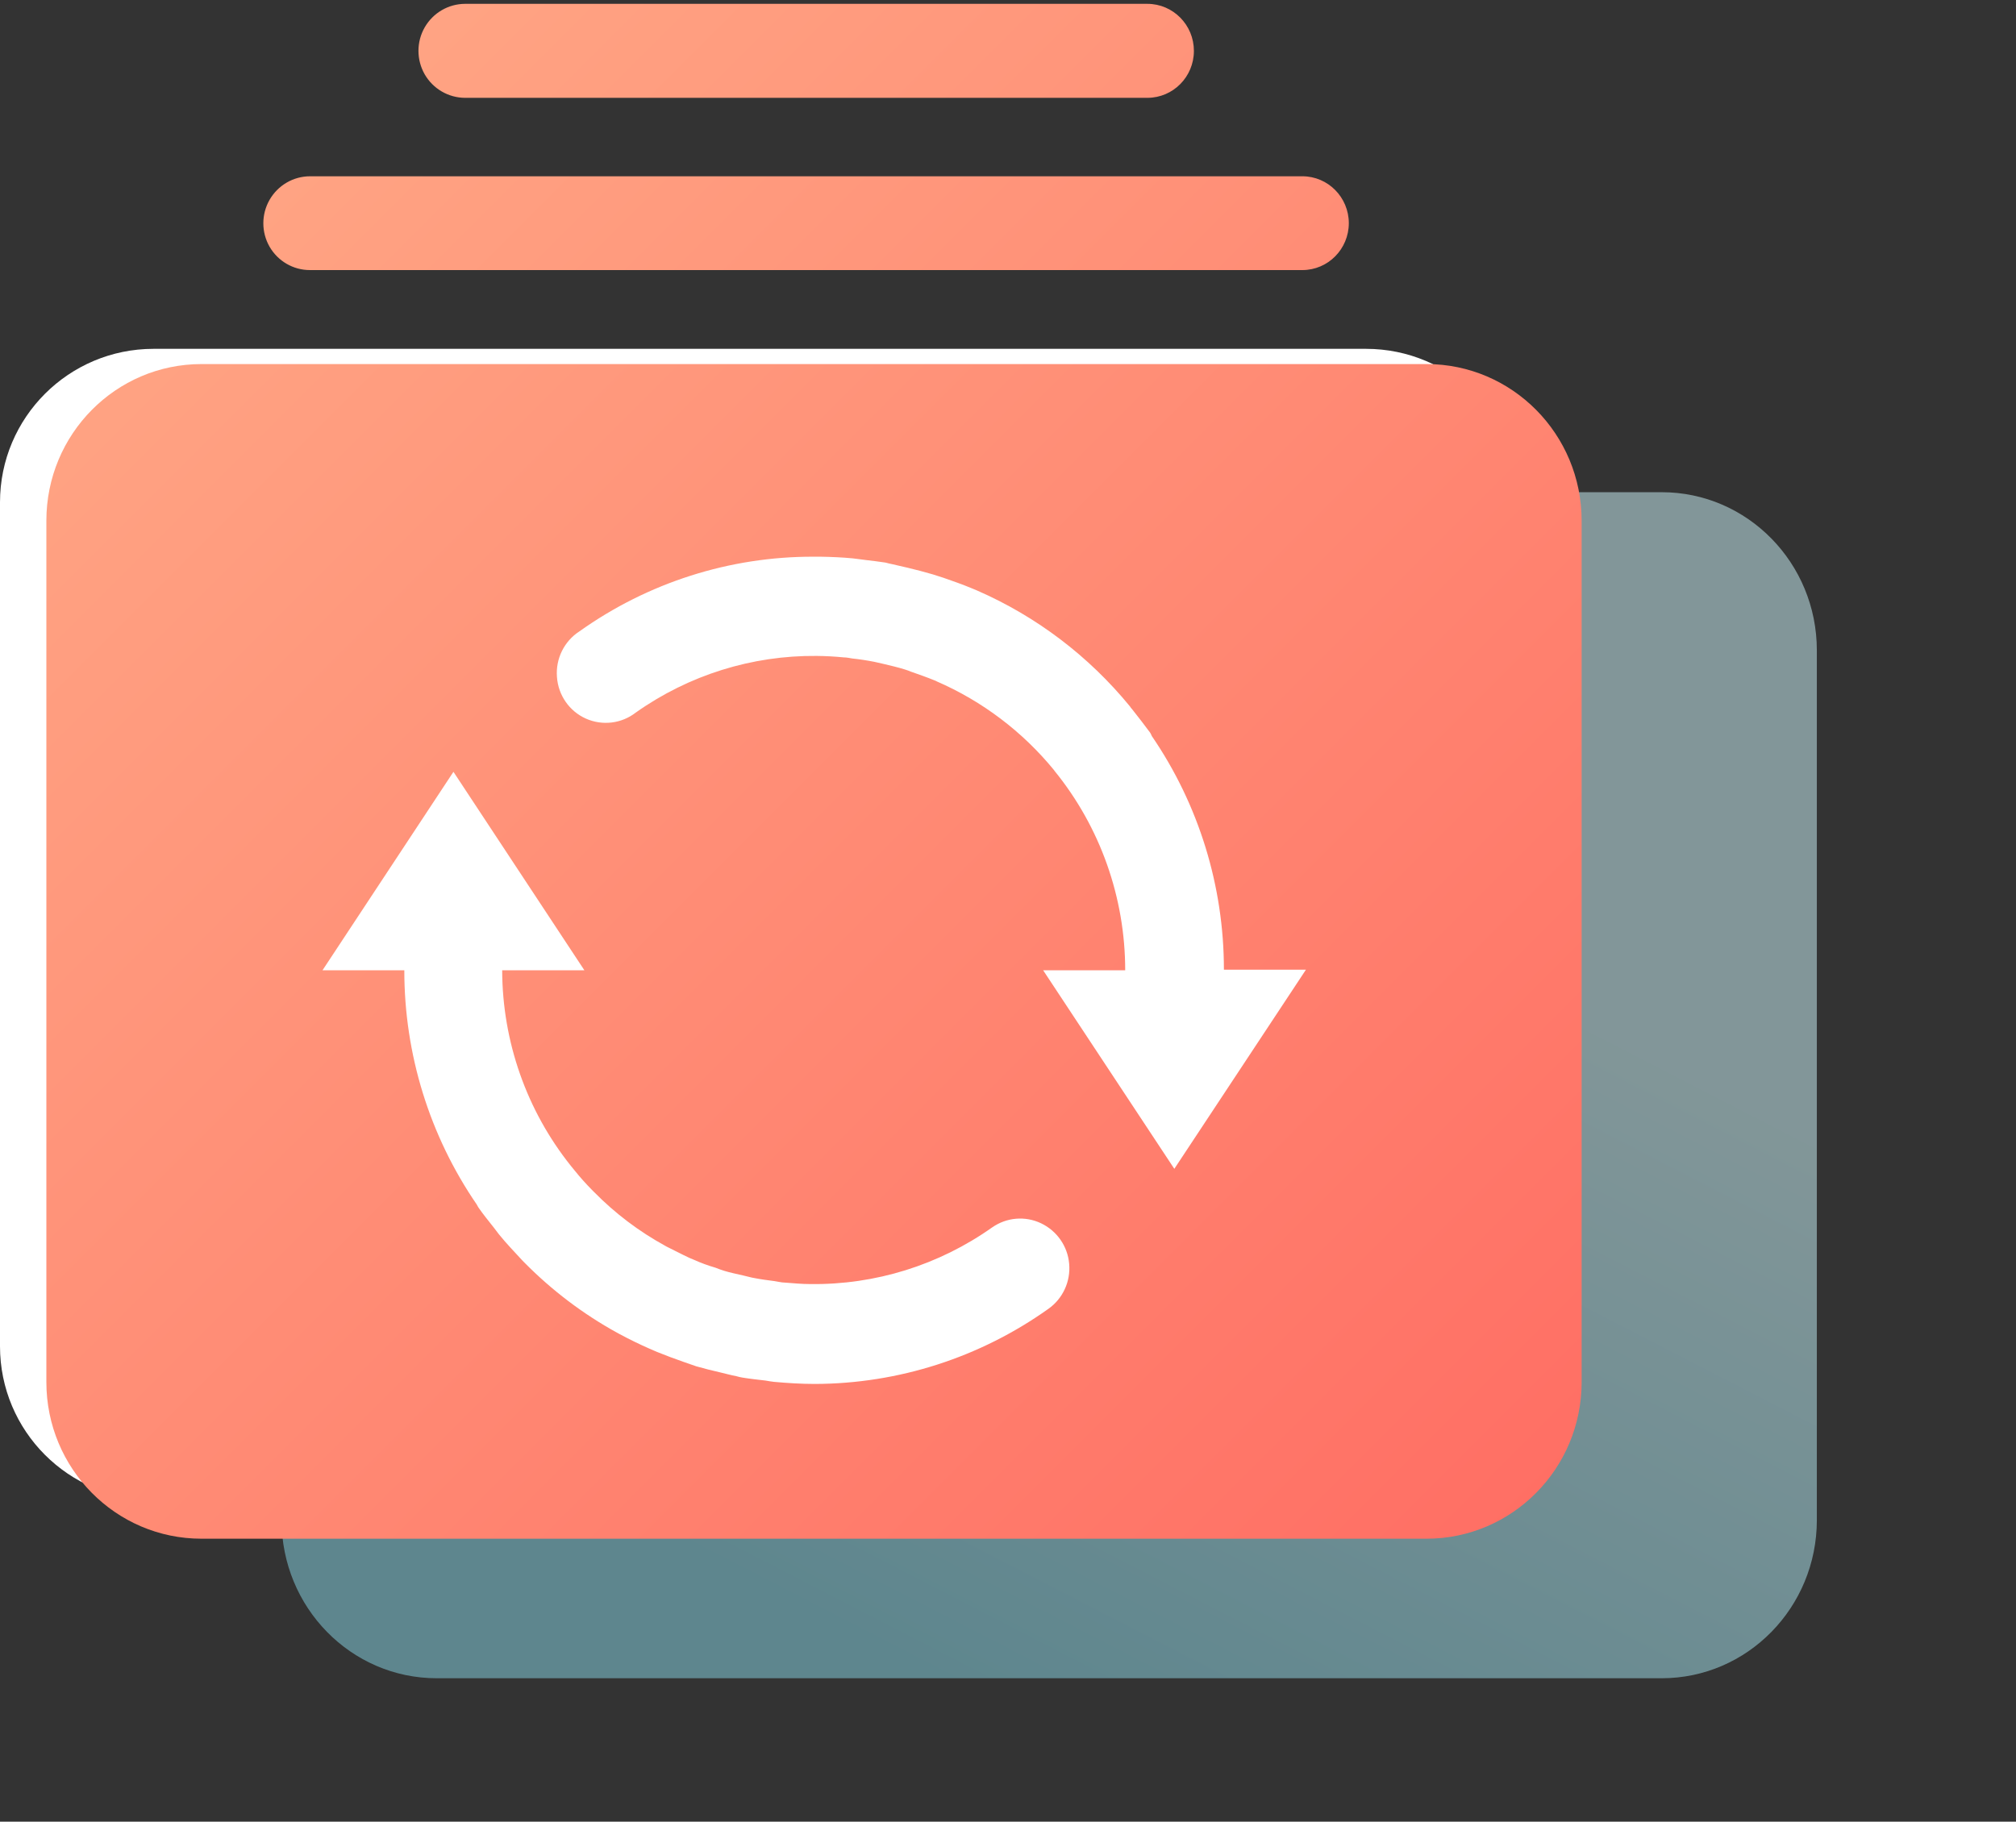
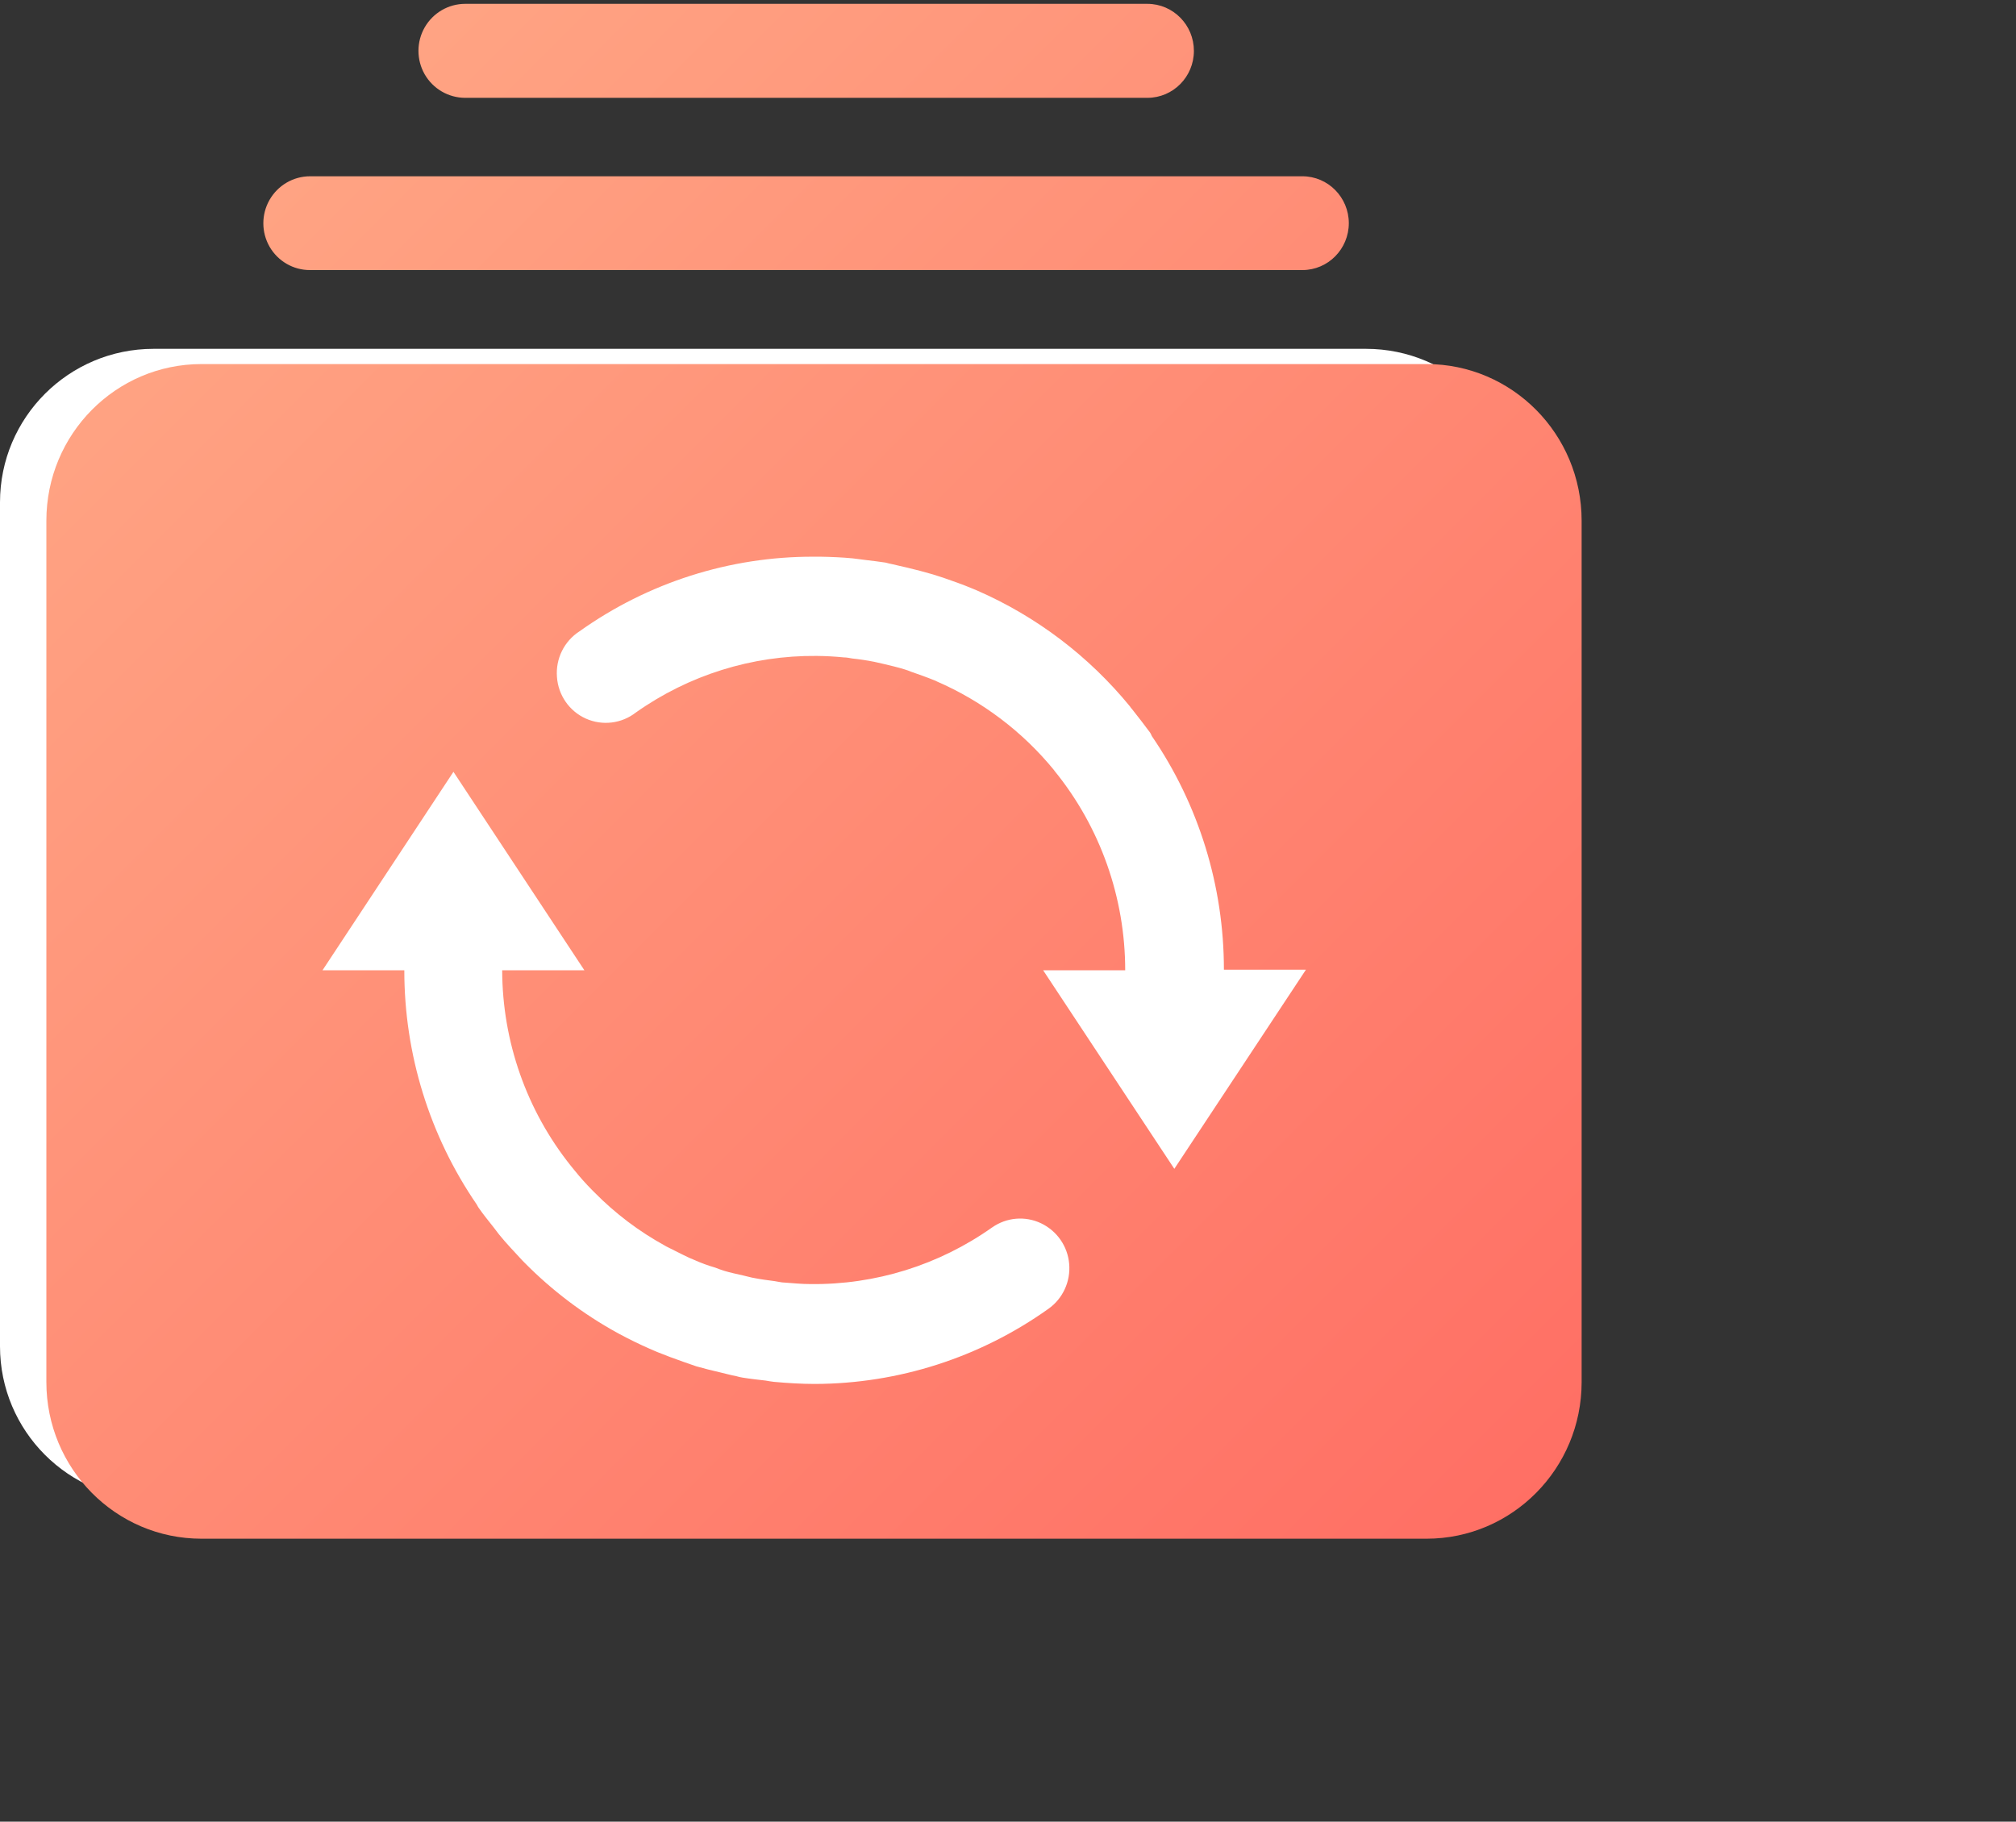
<svg xmlns="http://www.w3.org/2000/svg" width="52px" height="47px" viewBox="0 0 52 47" version="1.1">
  <rect x="0" y="0" width="52" height="47" fill="#333333" stroke="none" />
  <title>更新</title>
  <desc>Created with Sketch.</desc>
  <defs>
    <linearGradient x1="47.617%" y1="20.145%" x2="8.569%" y2="77.391%" id="linearGradient-1">
      <stop stop-color="#D1FAFF" offset="0%" />
      <stop stop-color="#8ADAEA" offset="100%" />
    </linearGradient>
    <linearGradient x1="0%" y1="0%" x2="100%" y2="100%" id="linearGradient-2">
      <stop stop-color="#FFAC88" offset="0%" />
      <stop stop-color="#FF6D63" offset="100%" />
    </linearGradient>
  </defs>
  <g id="Page-1" stroke="none" stroke-width="1" fill="none" fill-rule="evenodd">
    <g id="ReiBoot-home" transform="translate(-379, -4156)" fill-rule="nonzero">
      <g id="Group-6备份" transform="translate(361, 4042)">
        <g id="Group-10">
          <g id="Group-5" transform="translate(18, 97)">
            <g id="更新" transform="translate(0, 17)">
-               <path d="M42.862,12.699 L11.264,12.699 C9.057,12.699 7.263,14.523 7.263,16.78 L7.263,39.218 C7.263,41.469 9.052,43.299 11.264,43.299 L42.862,43.299 C45.069,43.299 46.863,41.475 46.863,39.218 L46.863,16.78 C46.863,14.523 45.069,12.699 42.862,12.699 L42.862,12.699 Z" id="路径" fill-opacity="0.5" fill="url(#linearGradient-1)" />
              <path d="M35.235,9 L3.96,9 C1.776,9 3.90798505e-14,10.77 3.90798505e-14,12.96 L3.90798505e-14,34.735 C3.90798505e-14,36.92 1.77,38.696 3.96,38.696 L35.235,38.696 C37.42,38.696 39.196,36.926 39.196,34.735 L39.196,12.961 C39.196,10.77 37.42,9 35.235,9 L35.235,9 Z" id="路径备份-4" fill="#FFFFFF" />
              <path d="M11.997,2.524 L29.597,2.524 L29.597,2.524 C30.259,2.523 30.794,1.982 30.795,1.314 L30.795,1.314 C30.796,0.644 30.259,0.1 29.596,0.099 C29.594,0.099 29.593,0.099 29.592,0.099 L11.997,0.099 L11.997,0.099 C11.567,0.1 11.17,0.331 10.954,0.707 L10.954,0.707 C10.74,1.081 10.74,1.542 10.954,1.917 L10.954,1.917 C11.17,2.292 11.567,2.523 11.997,2.524 L11.997,2.524 Z M7.995,6.968 L33.594,6.968 L33.594,6.968 C34.255,6.967 34.79,6.426 34.791,5.758 L34.791,5.758 C34.79,5.09 34.255,4.549 33.594,4.548 L7.995,4.548 L7.995,4.548 C7.566,4.549 7.169,4.78 6.953,5.156 L6.953,5.156 C6.739,5.53 6.739,5.991 6.953,6.365 L6.953,6.365 C7.17,6.74 7.567,6.969 7.995,6.968 L7.995,6.968 Z M36.795,9.393 L5.197,9.393 C2.99,9.393 1.196,11.199 1.196,13.435 L1.196,35.657 C1.196,37.887 2.984,39.699 5.197,39.699 L36.795,39.699 C39.002,39.699 40.796,37.892 40.796,35.657 L40.796,13.435 C40.796,11.199 39.002,9.393 36.795,9.393 L36.795,9.393 Z M27.041,33.769 L27.041,33.769 C25.278,35.024 23.176,35.7 21.02,35.706 C20.666,35.706 20.316,35.684 19.962,35.652 C19.892,35.646 19.822,35.63 19.747,35.619 C19.559,35.597 19.36,35.576 19.156,35.543 L19.156,35.543 C19.1,35.534 19.045,35.521 18.99,35.505 C18.845,35.478 18.716,35.44 18.576,35.408 L18.576,35.408 C18.369,35.361 18.163,35.309 17.959,35.251 L17.631,35.137 L17.631,35.137 C17.402,35.057 17.174,34.972 16.949,34.881 L16.75,34.795 L16.75,34.795 C16.489,34.68 16.233,34.555 15.982,34.42 L15.912,34.382 L15.912,34.382 C15.038,33.9 14.237,33.293 13.533,32.581 L13.474,32.521 C13.275,32.304 13.06,32.082 12.872,31.849 C12.819,31.784 12.776,31.718 12.727,31.659 C12.599,31.496 12.464,31.333 12.341,31.154 C12.325,31.132 12.314,31.105 12.298,31.078 L12.298,31.078 C11.08,29.303 10.427,27.194 10.429,25.034 L8.318,25.034 L11.696,19.913 L15.074,25.034 L12.953,25.034 L12.953,25.034 C12.958,26.871 13.583,28.651 14.725,30.08 C14.758,30.123 14.79,30.161 14.822,30.199 L14.822,30.199 C14.962,30.373 15.111,30.54 15.268,30.699 L15.3,30.731 L15.268,30.699 L15.327,30.758 L15.327,30.758 C15.867,31.307 16.484,31.773 17.158,32.142 L17.185,32.158 C17.384,32.255 17.588,32.364 17.787,32.456 L17.905,32.505 L17.905,32.505 C18.082,32.585 18.265,32.652 18.452,32.706 C18.528,32.738 18.598,32.76 18.678,32.787 C18.839,32.836 19,32.869 19.167,32.907 C19.269,32.928 19.366,32.961 19.473,32.977 C19.639,33.009 19.806,33.031 19.978,33.053 C20.064,33.064 20.155,33.091 20.241,33.091 C20.461,33.107 20.676,33.129 20.896,33.129 L20.896,33.129 C22.576,33.152 24.221,32.639 25.596,31.664 L25.59,31.669 L25.59,31.669 C25.962,31.407 26.443,31.366 26.853,31.561 C27.261,31.756 27.54,32.152 27.578,32.608 L27.578,32.608 C27.618,33.064 27.413,33.507 27.041,33.769 L27.041,33.769 Z M30.29,30.156 L26.907,25.034 L29.023,25.034 L29.023,25.034 C29.023,23.159 28.38,21.341 27.202,19.891 C27.197,19.886 27.192,19.88 27.192,19.875 L27.192,19.875 C26.377,18.877 25.338,18.091 24.162,17.58 C24.141,17.569 24.125,17.559 24.103,17.553 C23.905,17.472 23.701,17.401 23.502,17.331 L23.502,17.331 C23.447,17.308 23.392,17.288 23.335,17.271 C23.158,17.216 22.975,17.173 22.793,17.13 C22.712,17.113 22.632,17.092 22.551,17.075 L22.551,17.075 C22.363,17.038 22.173,17.009 21.982,16.989 C21.912,16.978 21.842,16.961 21.767,16.961 L21.767,16.961 C21.533,16.938 21.298,16.925 21.063,16.923 L21.063,16.923 C19.397,16.907 17.767,17.417 16.401,18.383 L16.401,18.383 C16.033,18.67 15.538,18.73 15.112,18.54 L15.112,18.54 C14.686,18.35 14.398,17.936 14.366,17.466 L14.366,17.466 C14.329,16.996 14.552,16.543 14.946,16.289 L14.946,16.289 C16.712,15.031 18.821,14.358 20.983,14.363 L21.16,14.363 C21.439,14.368 21.718,14.379 21.997,14.406 C22.116,14.417 22.228,14.439 22.341,14.45 C22.508,14.471 22.674,14.488 22.841,14.515 C22.905,14.531 22.959,14.547 23.023,14.558 C23.147,14.585 23.271,14.618 23.4,14.645 C23.625,14.699 23.84,14.754 24.06,14.819 C24.146,14.846 24.243,14.879 24.329,14.905 C24.581,14.992 24.828,15.079 25.075,15.182 L25.204,15.236 L25.204,15.236 C26.734,15.904 28.085,16.929 29.146,18.226 C29.162,18.253 29.179,18.274 29.2,18.296 L29.2,18.296 C29.359,18.496 29.515,18.699 29.667,18.904 C29.683,18.925 29.694,18.958 29.71,18.991 L29.71,18.991 C30.922,20.762 31.57,22.865 31.569,25.018 L33.685,25.018 L30.29,30.156 L30.29,30.156 Z" id="形状" fill="url(#linearGradient-2)" />
            </g>
          </g>
        </g>
      </g>
    </g>
  </g>
</svg>